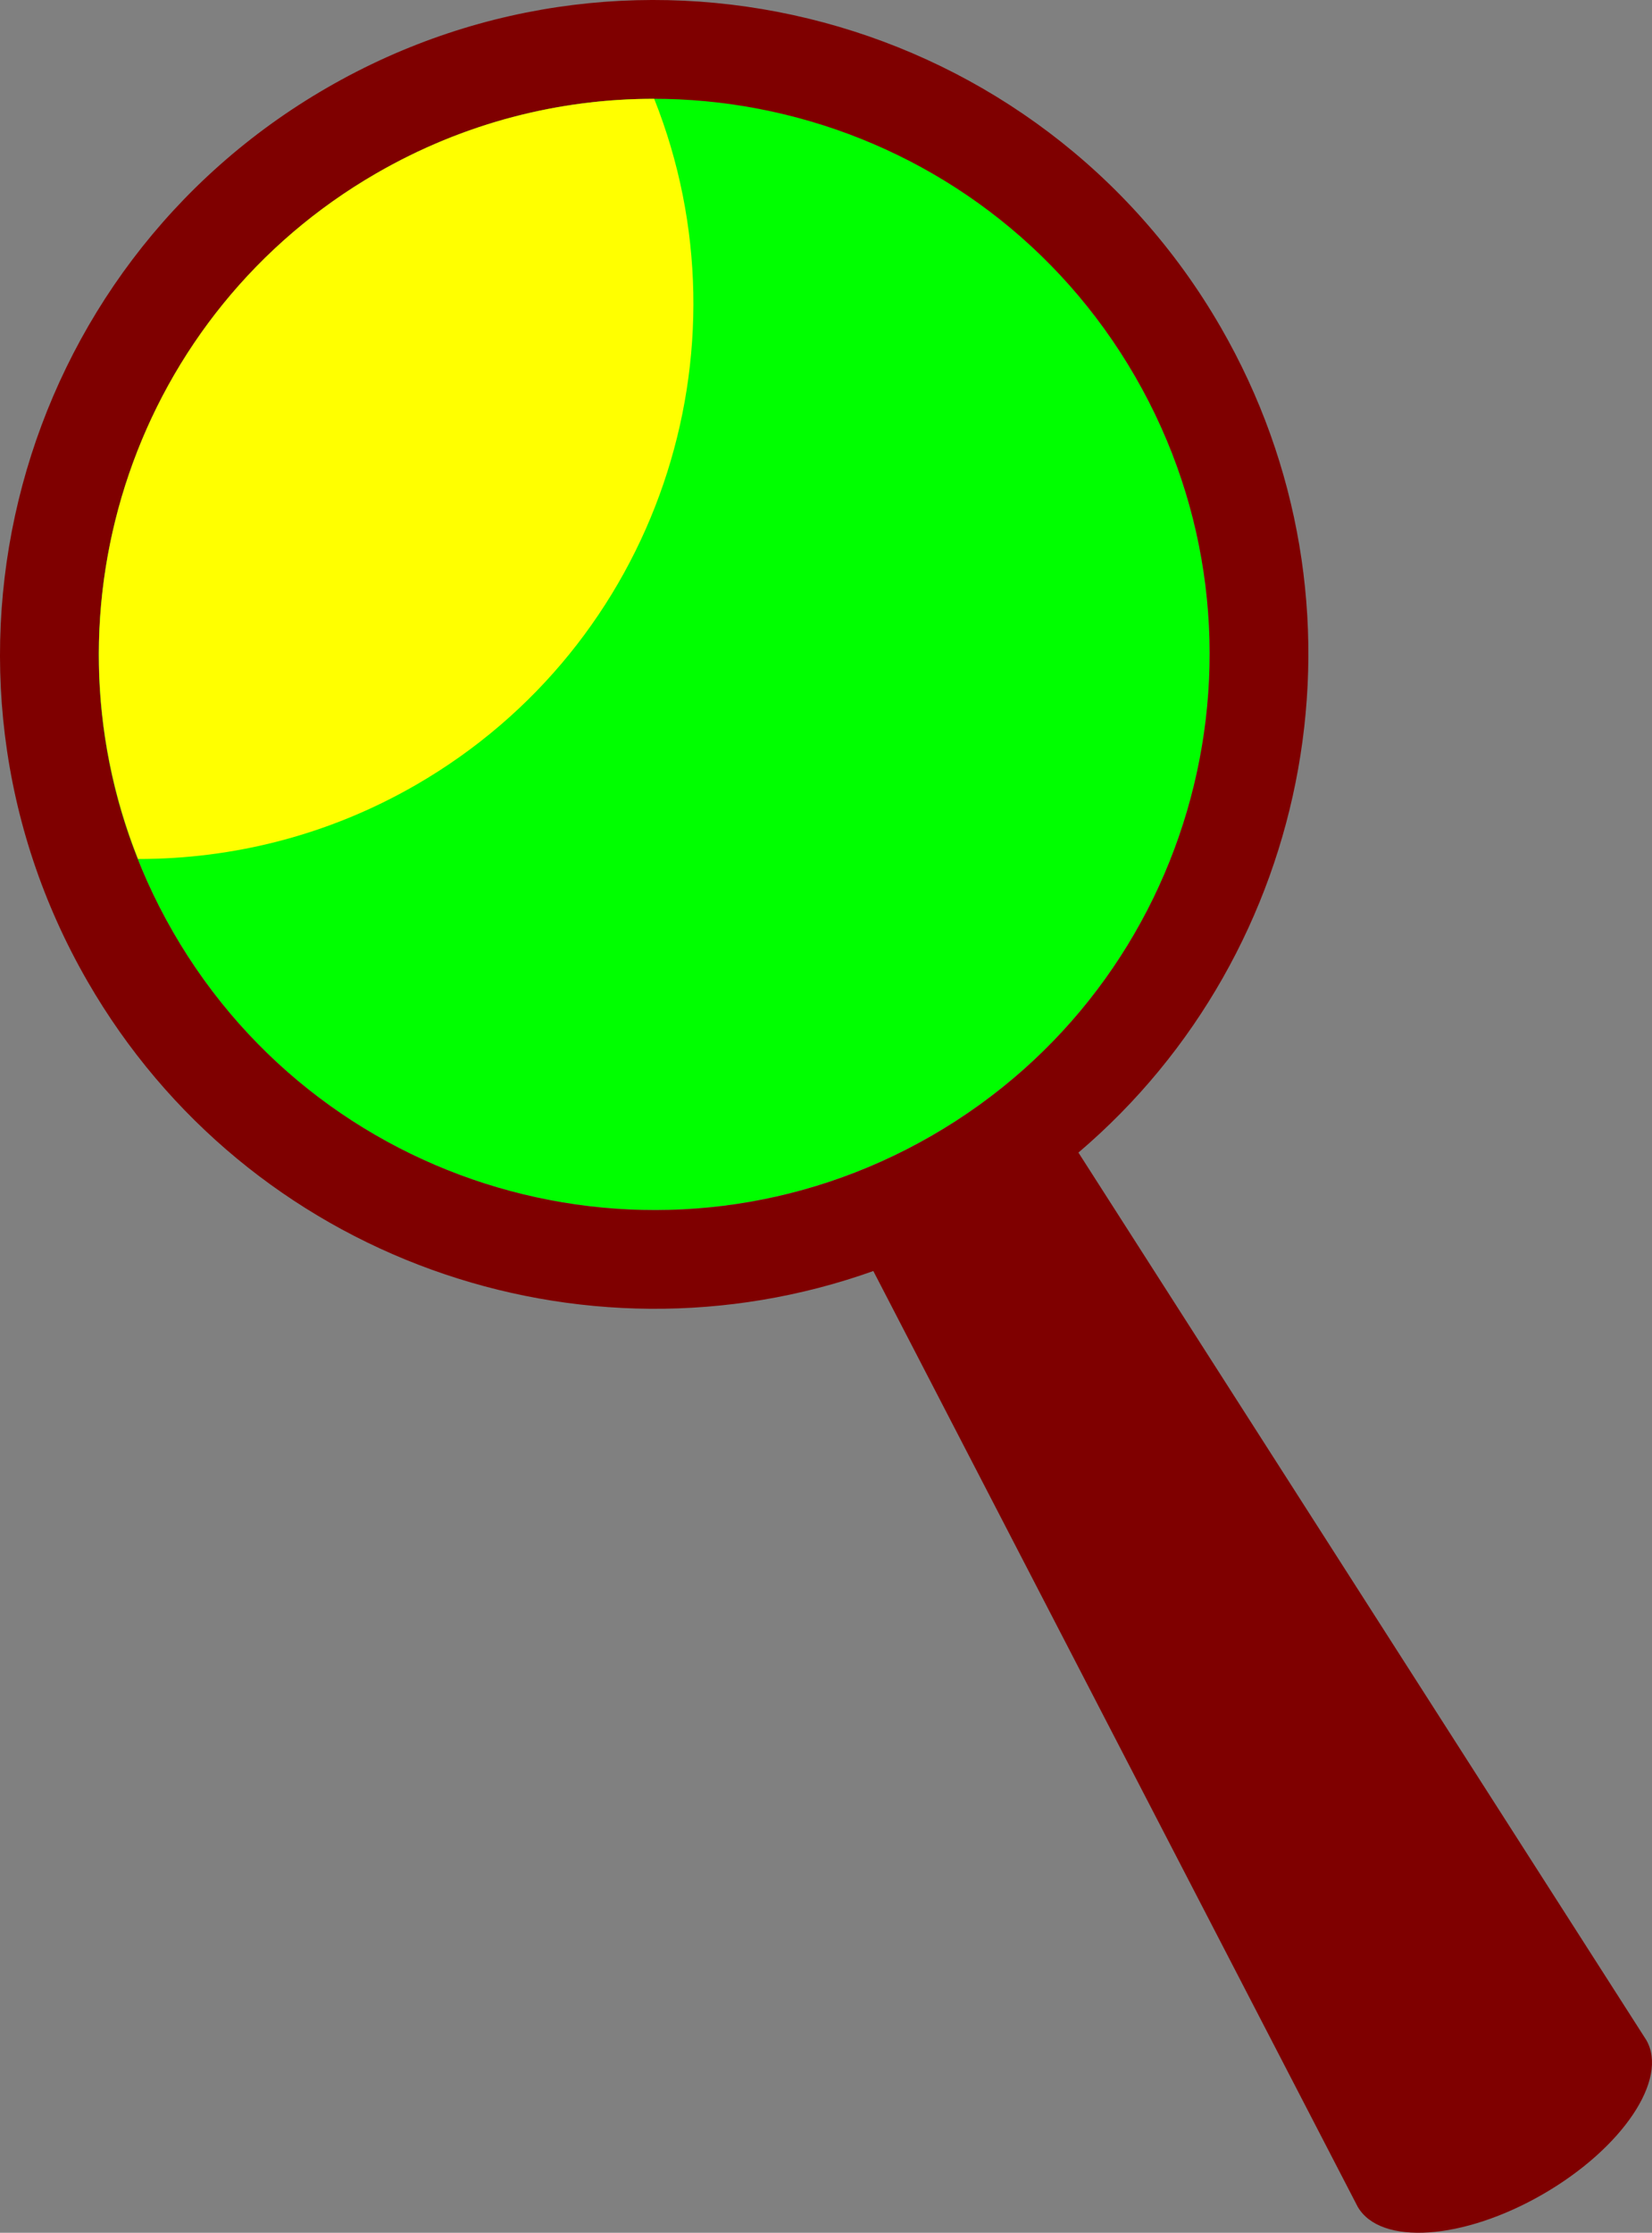
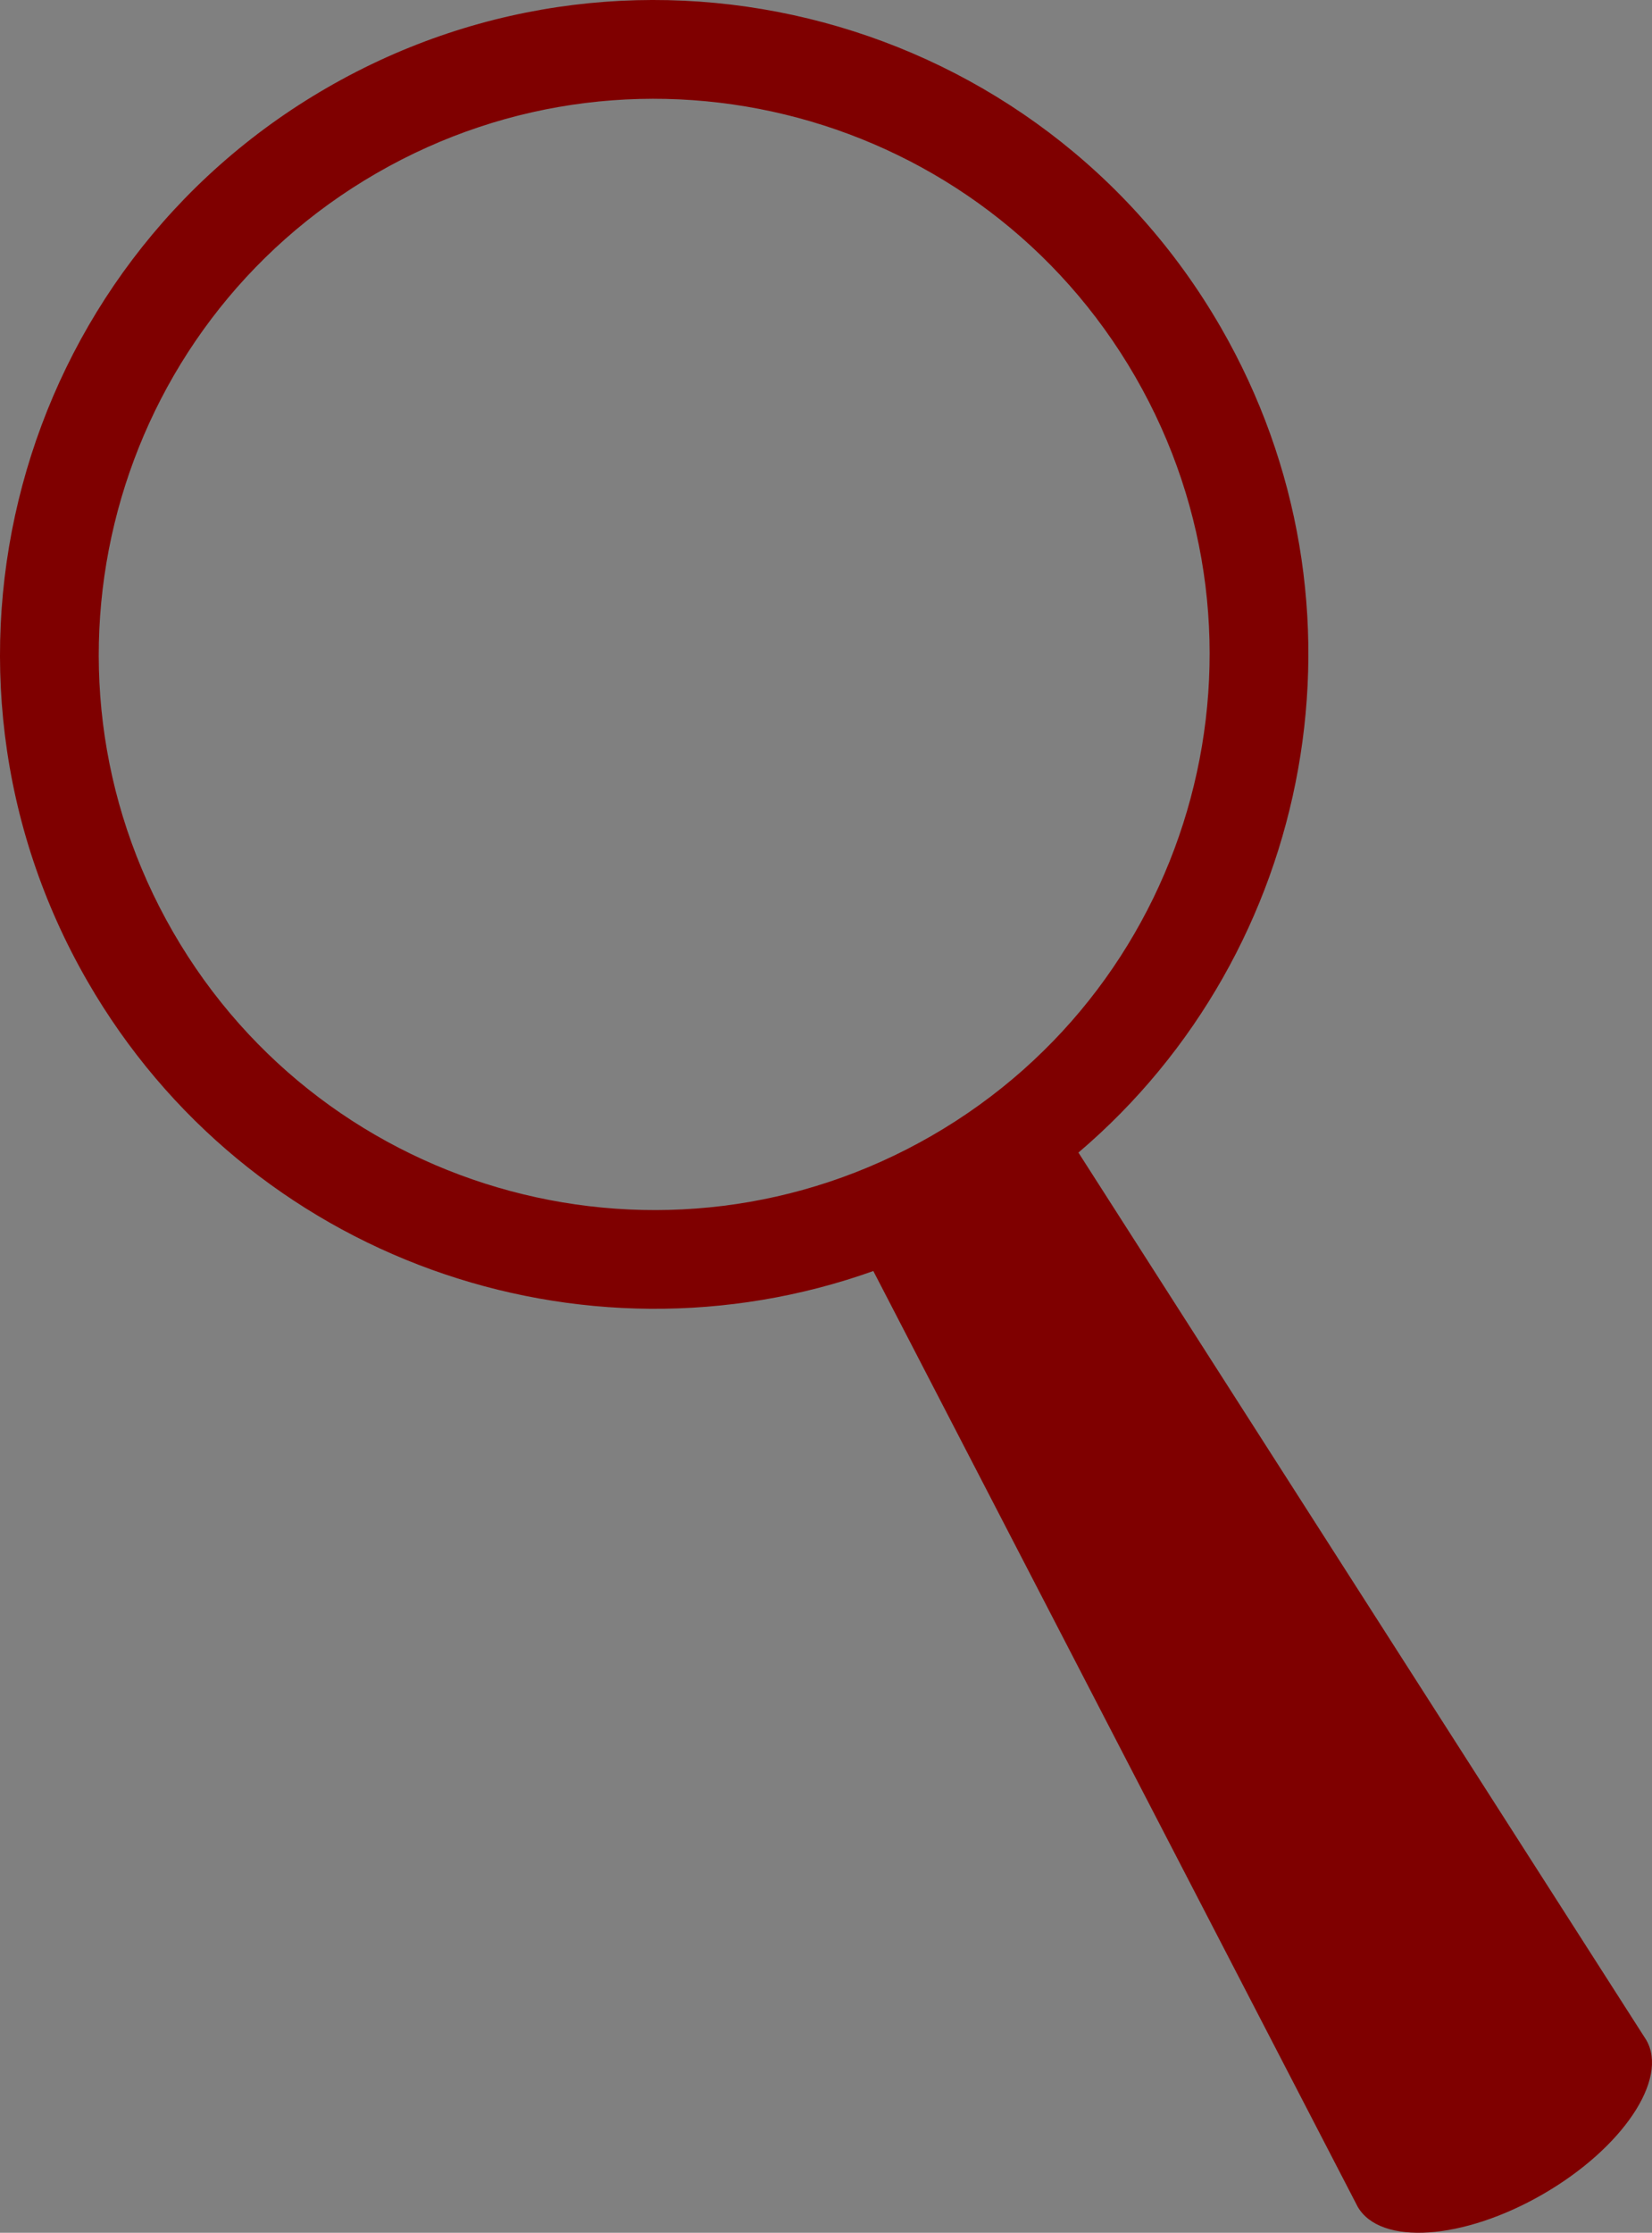
<svg xmlns="http://www.w3.org/2000/svg" xmlns:xlink="http://www.w3.org/1999/xlink" width="421.617" height="569.628">
  <rect width="100%" height="100%" fill="#808080" stroke="none" />
  <title>Magnifying Glass</title>
  <defs>
    <linearGradient id="linearGradient3179">
      <stop stop-color="#ffffff" id="stop3181" offset="0" />
      <stop stop-color="#ffffff" stop-opacity="0" id="stop3183" offset="1" />
    </linearGradient>
    <linearGradient gradientTransform="matrix(0.999,0,0,1.601,0.479,-56.958)" gradientUnits="userSpaceOnUse" y2="96.663" x2="95.459" y1="122.219" x1="95.459" id="linearGradient3185" xlink:href="#linearGradient3179" />
    <linearGradient gradientTransform="matrix(0.999,0,0,1.601,144.321,-56.958)" y2="96.663" x2="95.459" y1="122.219" x1="95.459" gradientUnits="userSpaceOnUse" id="linearGradient3195" xlink:href="#linearGradient3179" />
    <linearGradient y2="96.663" x2="95.459" y1="122.219" x1="95.459" gradientTransform="matrix(0.999,0,0,1.601,272.179,-56.958)" gradientUnits="userSpaceOnUse" id="linearGradient3209" xlink:href="#linearGradient3179" />
    <linearGradient y2="96.663" x2="95.459" y1="122.219" x1="95.459" gradientTransform="matrix(0.999,0,0,1.601,394.045,-56.958)" gradientUnits="userSpaceOnUse" id="linearGradient3219" xlink:href="#linearGradient3179" />
    <linearGradient y2="96.663" x2="95.459" y1="122.219" x1="95.459" gradientTransform="matrix(0.999,0,0,1.601,541.881,-56.958)" gradientUnits="userSpaceOnUse" id="linearGradient3229" xlink:href="#linearGradient3179" />
    <linearGradient y2="96.663" x2="95.459" y1="122.219" x1="95.459" gradientTransform="matrix(0.999,0,0,1.601,677.731,-56.958)" gradientUnits="userSpaceOnUse" id="linearGradient3243" xlink:href="#linearGradient3179" />
    <linearGradient y2="96.663" x2="95.459" y1="122.219" x1="95.459" gradientTransform="matrix(0.999,0,0,1.601,24.479,539.042)" gradientUnits="userSpaceOnUse" id="linearGradient7325" xlink:href="#linearGradient3179" />
  </defs>
  <g>
    <title>Layer 1</title>
-     <path fill="#00ff00" id="path2839" d="m289.702,96.05c39.144,67.799 15.914,154.493 -51.885,193.637c-67.799,39.144 -154.493,15.914 -193.637,-51.885c-39.144,-67.799 -15.914,-154.493 51.885,-193.637c67.799,-39.144 154.493,-15.914 193.637,51.885z" />
    <path fill="#7f0000" d="m83.485,22.376c-79.811,46.079 -107.188,148.251 -61.109,228.062c40.92,70.875 126.063,100.378 200.512,73.832c5.857,11.313 123.423,238.385 123.615,238.717c5.76,9.976 26.922,8.554 47.263,-3.19c20.341,-11.744 32.154,-29.36 26.394,-39.336l-144.927,-226.412c60.213,-51.201 77.235,-139.689 36.315,-210.564c-46.079,-79.811 -148.251,-107.188 -228.062,-61.109zm12.6,21.824c67.764,-39.124 154.514,-15.879 193.637,51.885c39.124,67.764 15.879,154.514 -51.885,193.637c-67.764,39.124 -154.514,15.879 -193.637,-51.885c-39.124,-67.764 -15.879,-154.514 51.885,-193.637z" id="path2841" />
-     <path fill="#ffff00" d="m96.085,44.2c-61.704,35.625 -86.454,110.636 -60.857,174.947c24.105,0.033 48.565,-5.988 70.929,-18.899c61.704,-35.625 86.405,-110.722 60.808,-175.032c-24.105,-0.033 -48.516,6.073 -70.88,18.985z" id="path2854" />
  </g>
</svg>